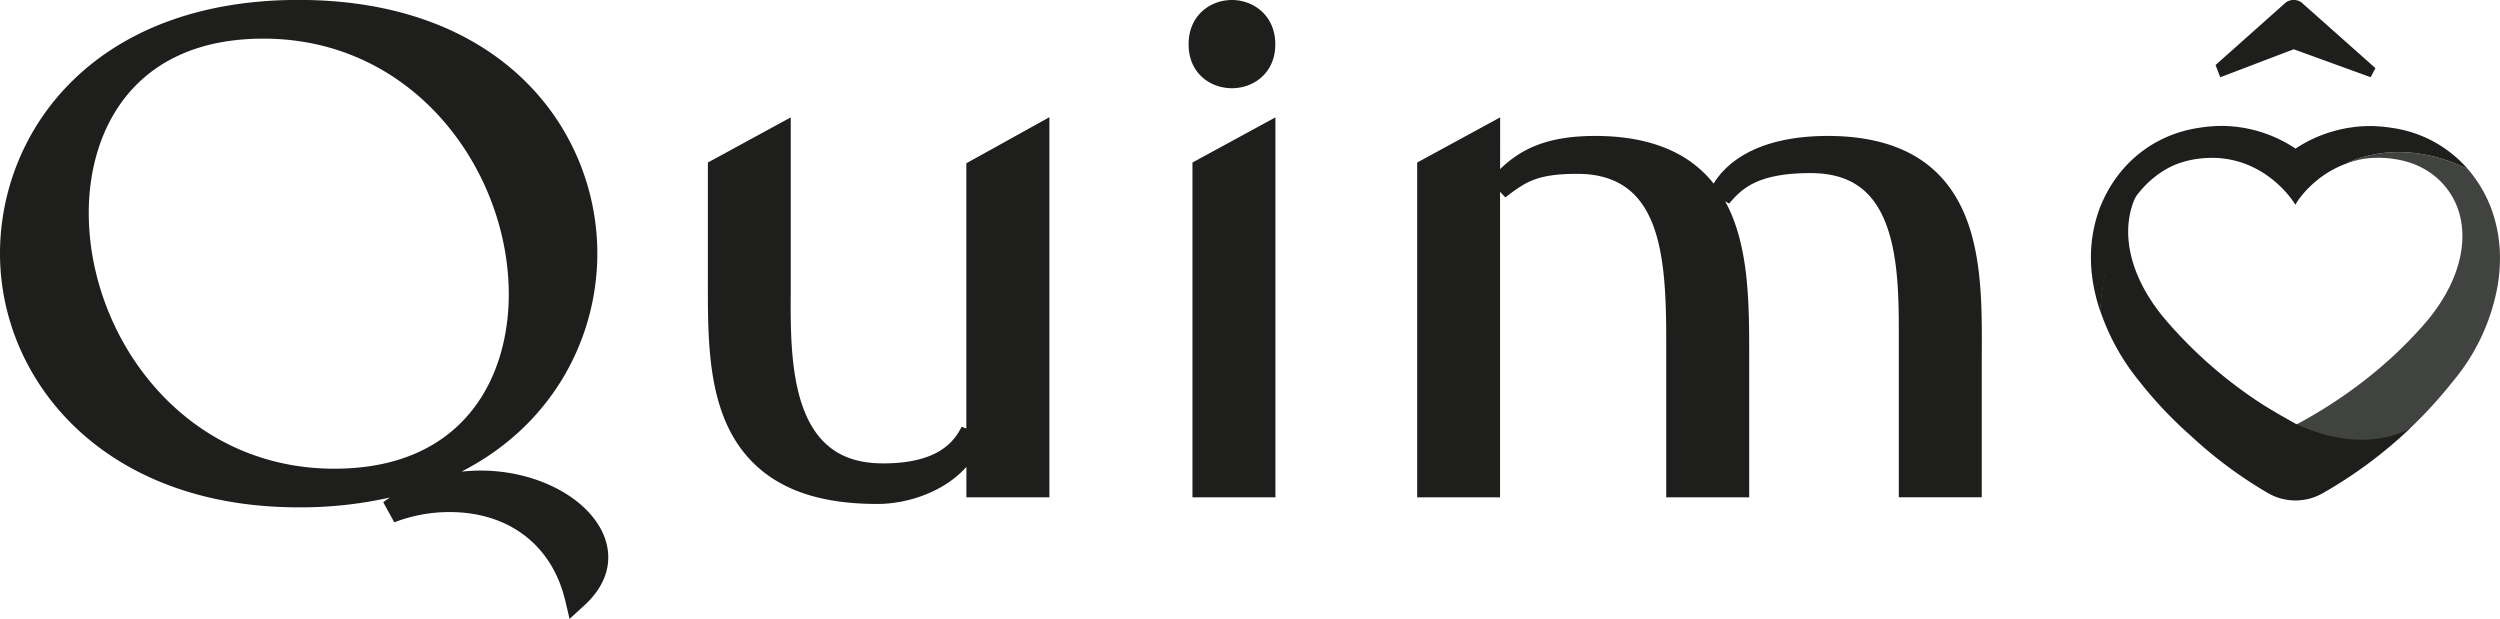
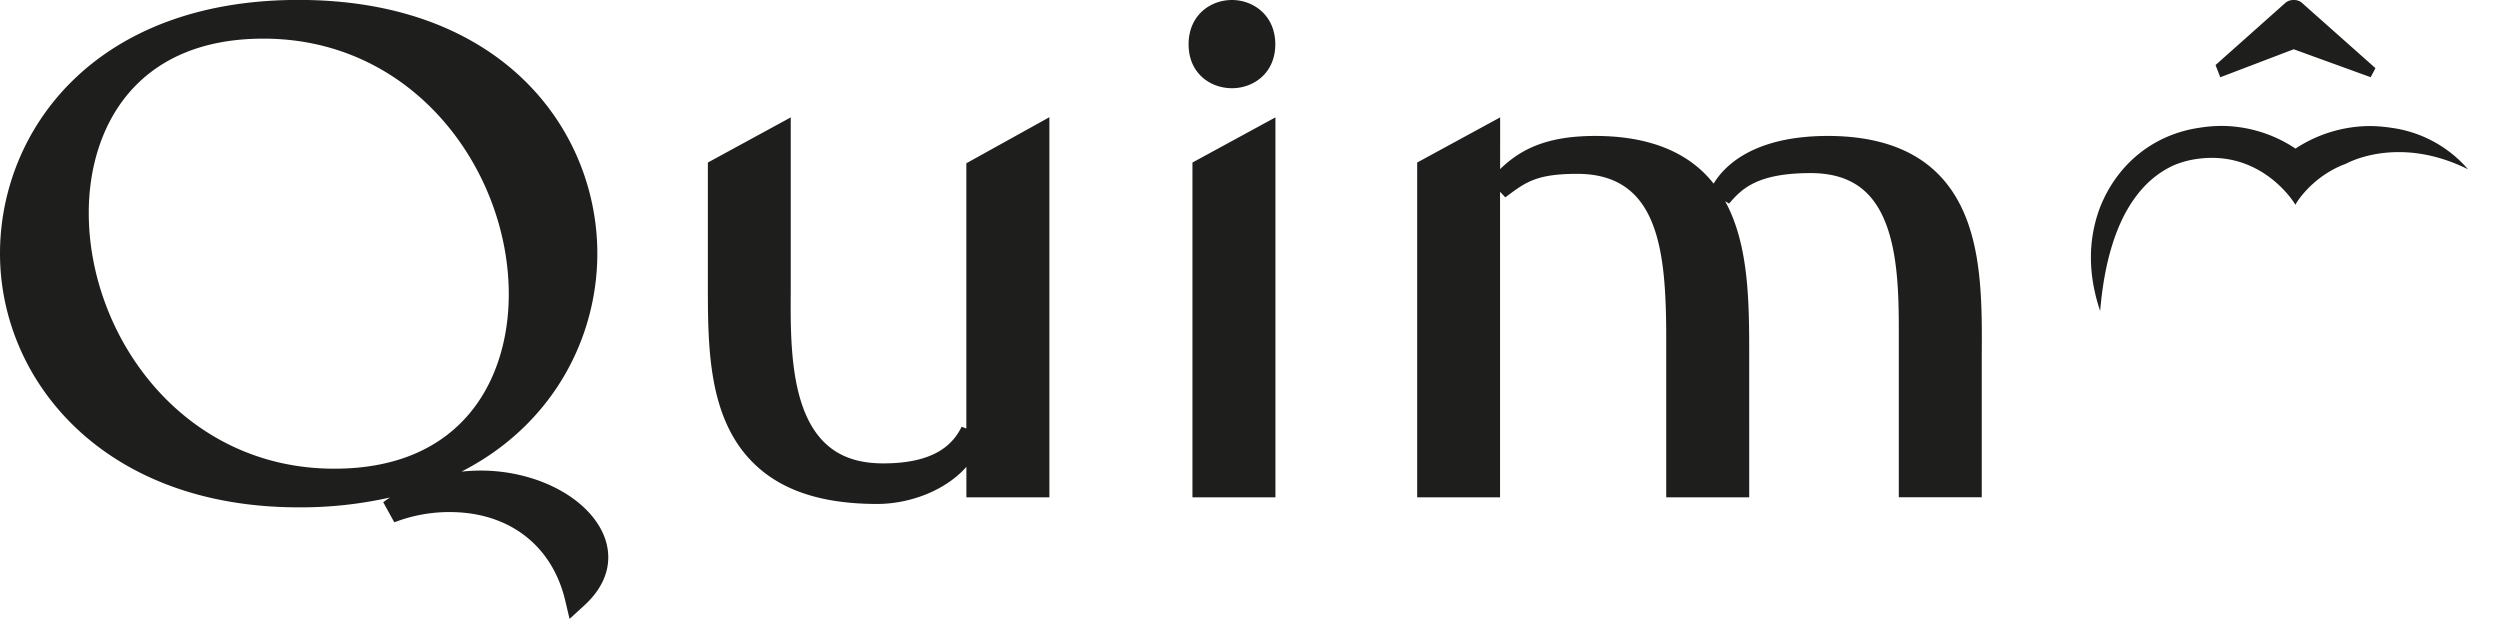
<svg xmlns="http://www.w3.org/2000/svg" data-name="Camada 1" viewBox="0 0 974.3 241.2">
  <path d="M235.51 209.09c-5.84-14.89-26.1-25.7-48.21-25.7-2.48 0-5 .16-7.44.4 36-18.42 52.93-52.54 52.93-85 0-47.57-36.44-98.82-116.44-98.82S0 51.25 0 98.82c0 49.17 40 98.9 116.35 98.9a158 158 0 0 0 35.64-3.84c-.88.56-1.76 1.2-2.64 1.84l4.32 7.84a59.53 59.53 0 0 1 21.54-4c23 0 39.8 12.81 45 34.19l1.76 7.45 5.68-5.2c8.74-7.93 11.47-17.46 7.86-26.91Zm-105.22-26.43c-59.1 0-95.7-51.73-95.7-99.69 0-32.84 17.94-67.91 68.07-67.91 59.1 0 95.62 51.73 95.62 99.62 0 32.91-17.86 67.98-67.99 67.98Zm246.31-15.67-1.83-.67c-3.07 6.12-9.57 14.27-30.56 14.27-10 0-17.54-2.74-23.17-8.4-13.12-13.2-13-39.41-12.87-58.55V45.75l-32.3 17.59v46.92c0 24.52-.09 52.32 17.49 69.93 10.89 10.91 26.76 16.21 48.54 16.21 12.31 0 26.36-5 34.72-14.45v11.87h32.35V45.68L376.6 63.63Zm88.12 26.82h32.34V45.74l-32.34 17.6v130.47zM755.23 67.72c-9.76-9.78-24.19-14.74-42.87-14.74-29.53 0-40.69 12.16-44.52 18.58a44.2 44.2 0 0 0-3.42-3.85c-9.76-9.78-24.14-14.73-42.73-14.73s-28.93 5-37.06 12.93V45.75L552.3 63.34v130.48h32.3V74.73l2.05 2.19.81-.61c7.18-5.34 11.5-8.56 27.22-8.56 32 0 34.66 30.39 34.68 64.26v61.81h32.34V139.2c0-20.66.06-43.56-9.37-60.77l1.53.91c4.61-5.29 10.34-11.88 31.71-11.88 15.3 0 24.79 6.65 29.85 20.92 4.61 13 4.6 29.76 4.58 43.26v62.16h32.33v-55c.17-25.19.27-53.72-17.1-71.08Z" class="cls-1" style="fill:#1e1f1d" />
-   <path d="M984.74 146.05a79.54 79.54 0 0 1-16.42 32.41 177.25 177.25 0 0 1-17 18.58l-.14.14c-16 7.93-32.84 3.46-44.22-1.72 13.83-7.35 33-19.74 49.84-38.9 14-15.84 18.58-33.42 12.82-47.1-4.32-9.8-13-16.14-24.35-17.72a34.34 34.34 0 0 0-5.33-.43h-1a32.57 32.57 0 0 0-12.25 2.3c2.88-1.58 22-10.51 47.54 2.16a51.05 51.05 0 0 1 8.77 14.55c4.34 11.24 4.77 23.48 1.74 35.73Z" style="fill:#414340" transform="translate(-12.4 -29.8)" />
-   <path d="M894.6 165.13c-3.89-2.2-8.36-4.69-13-7.62a173.83 173.83 0 0 1-36.88-32c-14.11-16.12-18.72-34-12.82-47.94a29.32 29.32 0 0 1 9.51-12.17c-7.92 5.57-20.17 20.09-23 55.42a87.11 87.11 0 0 0 14.7 27 163.17 163.17 0 0 0 21 22.29 169.48 169.48 0 0 0 29.67 22 21.39 21.39 0 0 0 21.61 0 175.18 175.18 0 0 0 33.79-25.08c-16.02 8.06-33.24 3.38-44.58-1.9Z" class="cls-1" style="fill:#1e1f1d" />
  <path d="M961.83 65.97c-25.5-12.67-44.66-3.74-47.54-2.16a2.14 2.14 0 0 0-.43.15c-11.38 4.32-17.86 13.1-19.3 15.84-2.31-3.89-15.13-21.17-38.32-17.86a35.58 35.58 0 0 0-8.84 2.38 34.74 34.74 0 0 0-7 4.13c-.79.59-1.55 1.21-2.29 1.86s-1.64 1.52-2.4 2.33-1.69 1.86-2.47 2.84-1.69 2.25-2.47 3.42-1.66 2.67-2.41 4q-1.25 2.32-2.3 4.75-1.17 2.7-2.13 5.49-1.06 3.11-1.9 6.3c-.62 2.36-1.15 4.75-1.61 7.16q-.76 4-1.27 8.08c-.27 2.16-.5 4.34-.68 6.51-4.75-14.12-4.83-27.61-.08-40.29 6.77-17.14 21-28.52 38.75-31.11a56.43 56.43 0 0 1 8.36-.72 52.29 52.29 0 0 1 29.1 8.84 53.13 53.13 0 0 1 29.24-8.79 58.05 58.05 0 0 1 8.35.72 47.88 47.88 0 0 1 29.64 16.13ZM480.12 0c-8.4 0-16.9 5.93-16.9 17.27s8.5 17.11 16.9 17.11 16.89-5.88 16.89-17.11S488.51 0 480.12 0Zm445.64 26.56L896.89.91a4.87 4.87 0 0 0-3-.91 5.1 5.1 0 0 0-3 .91l-27.45 24.44 1.85 4.76L893.9 19.2l30 10.89Z" class="cls-1" style="fill:#1e1f1d" />
</svg>